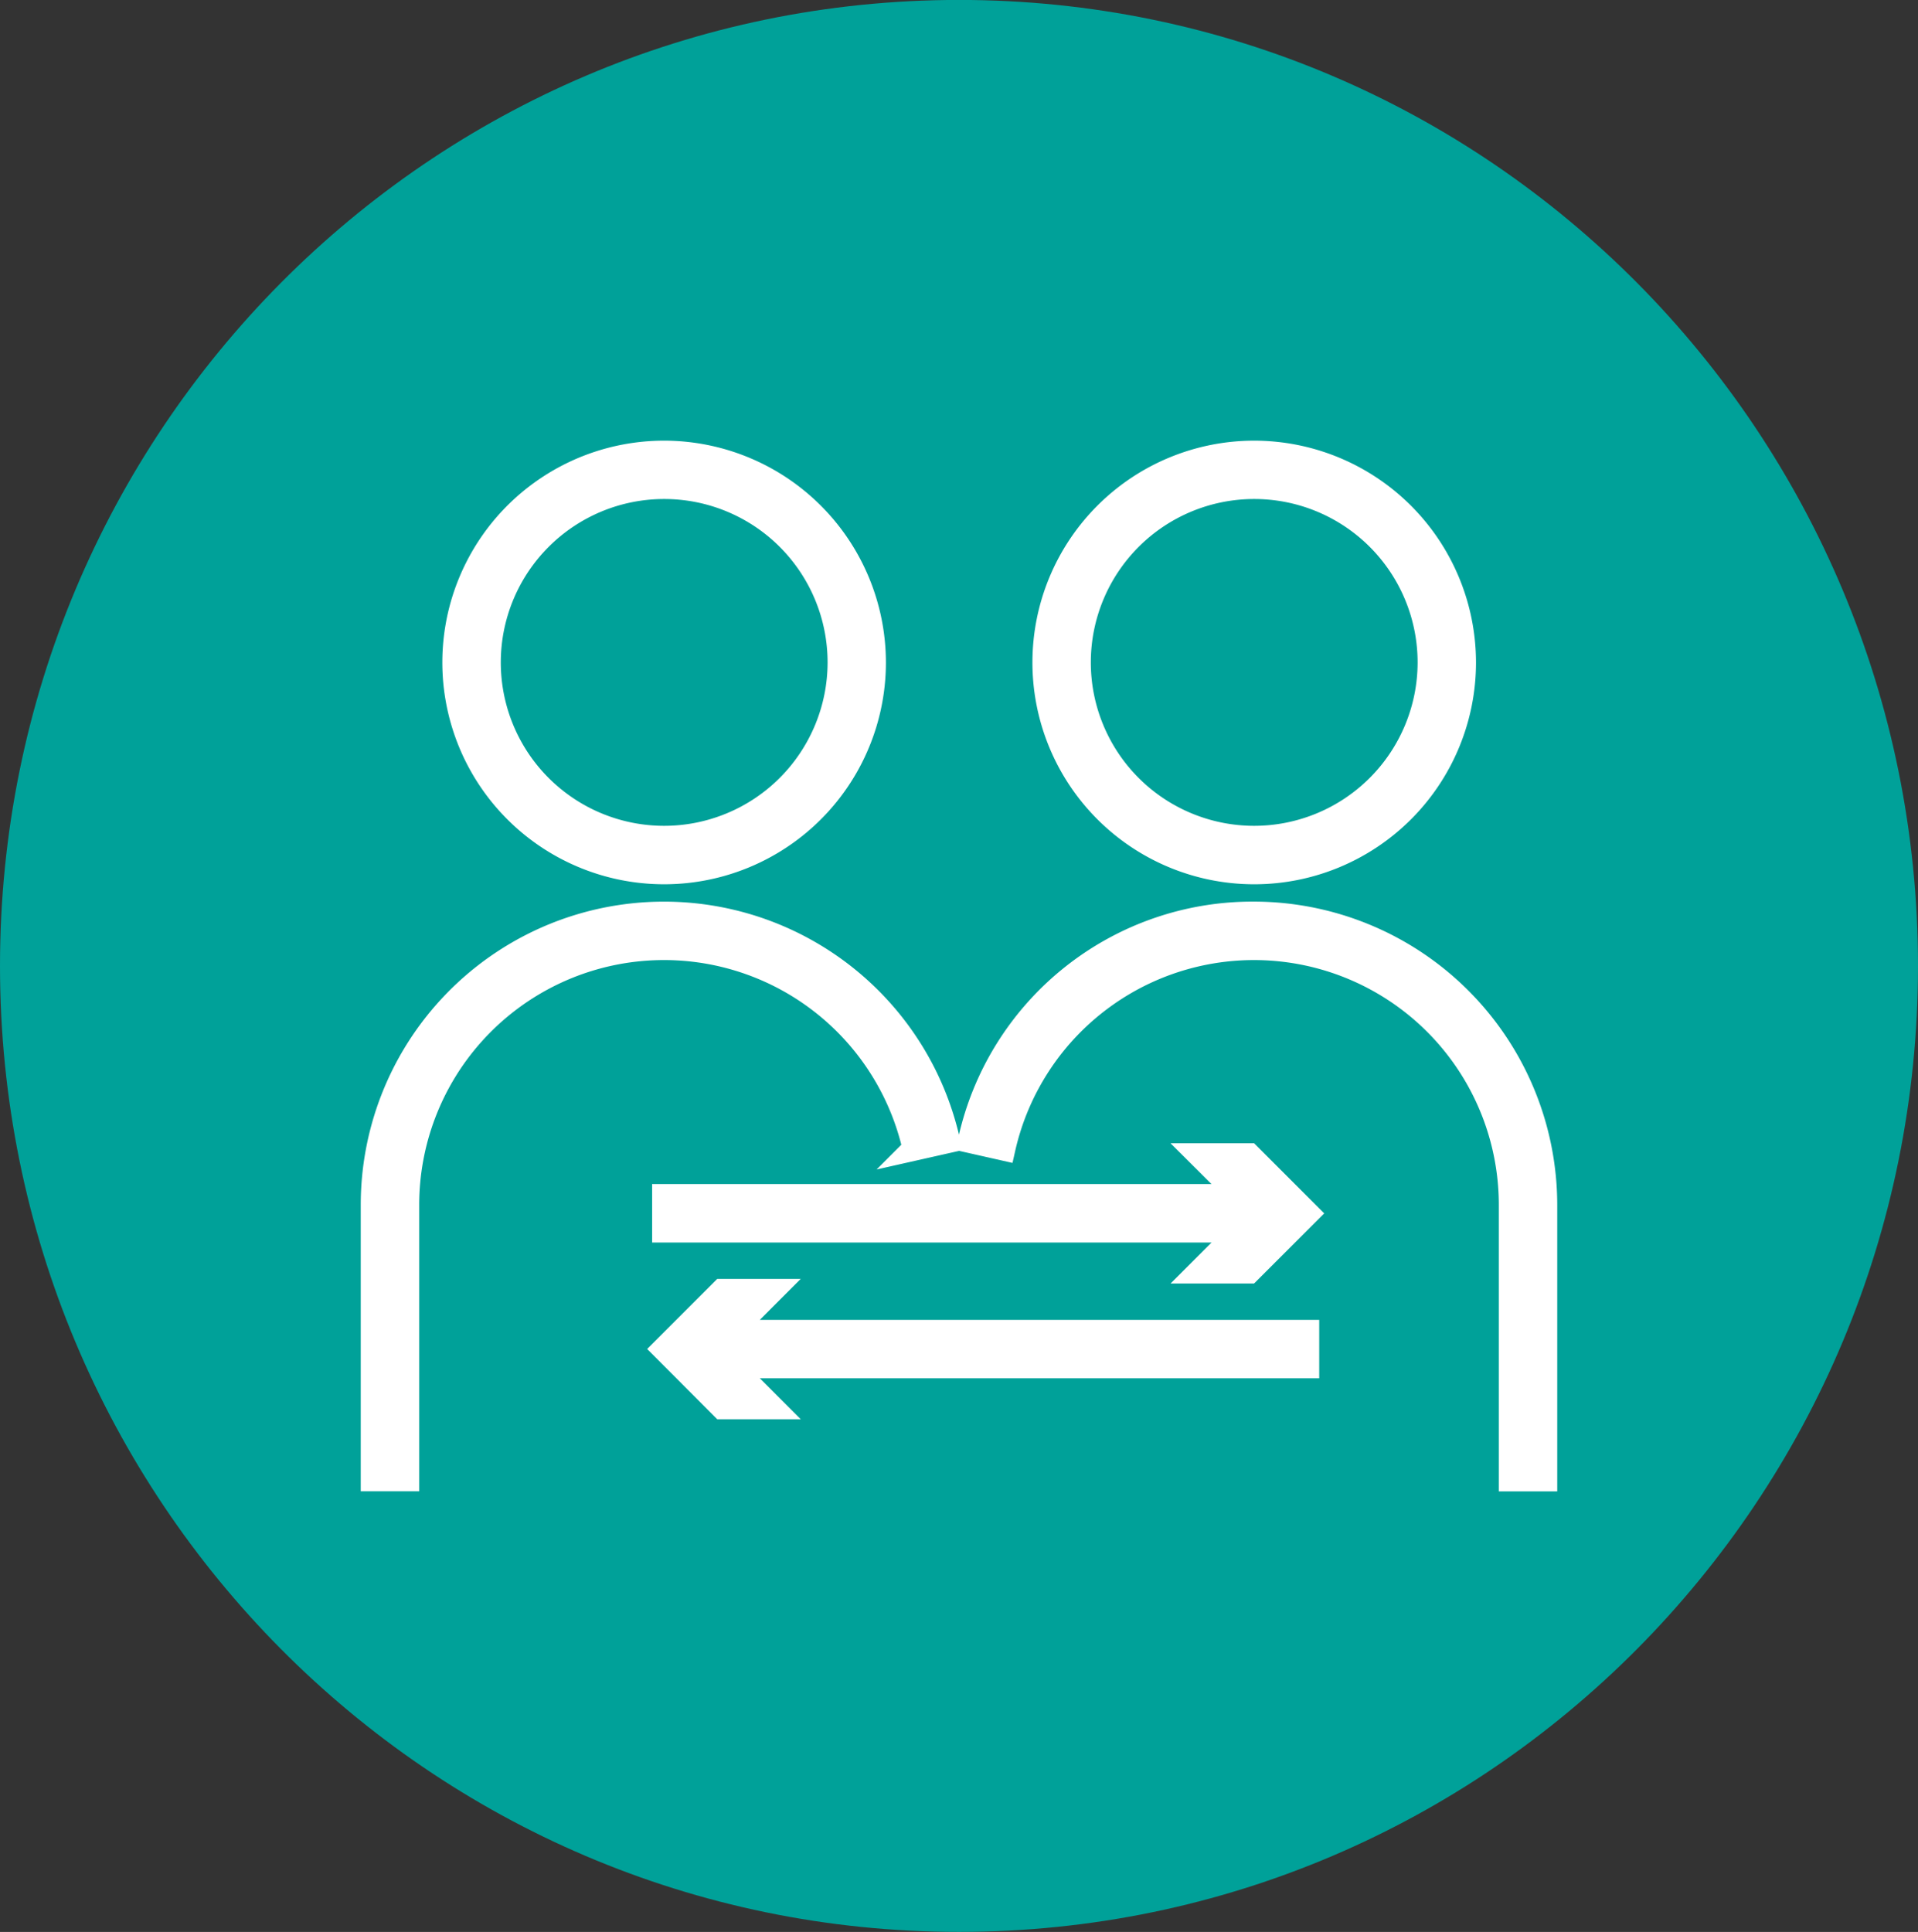
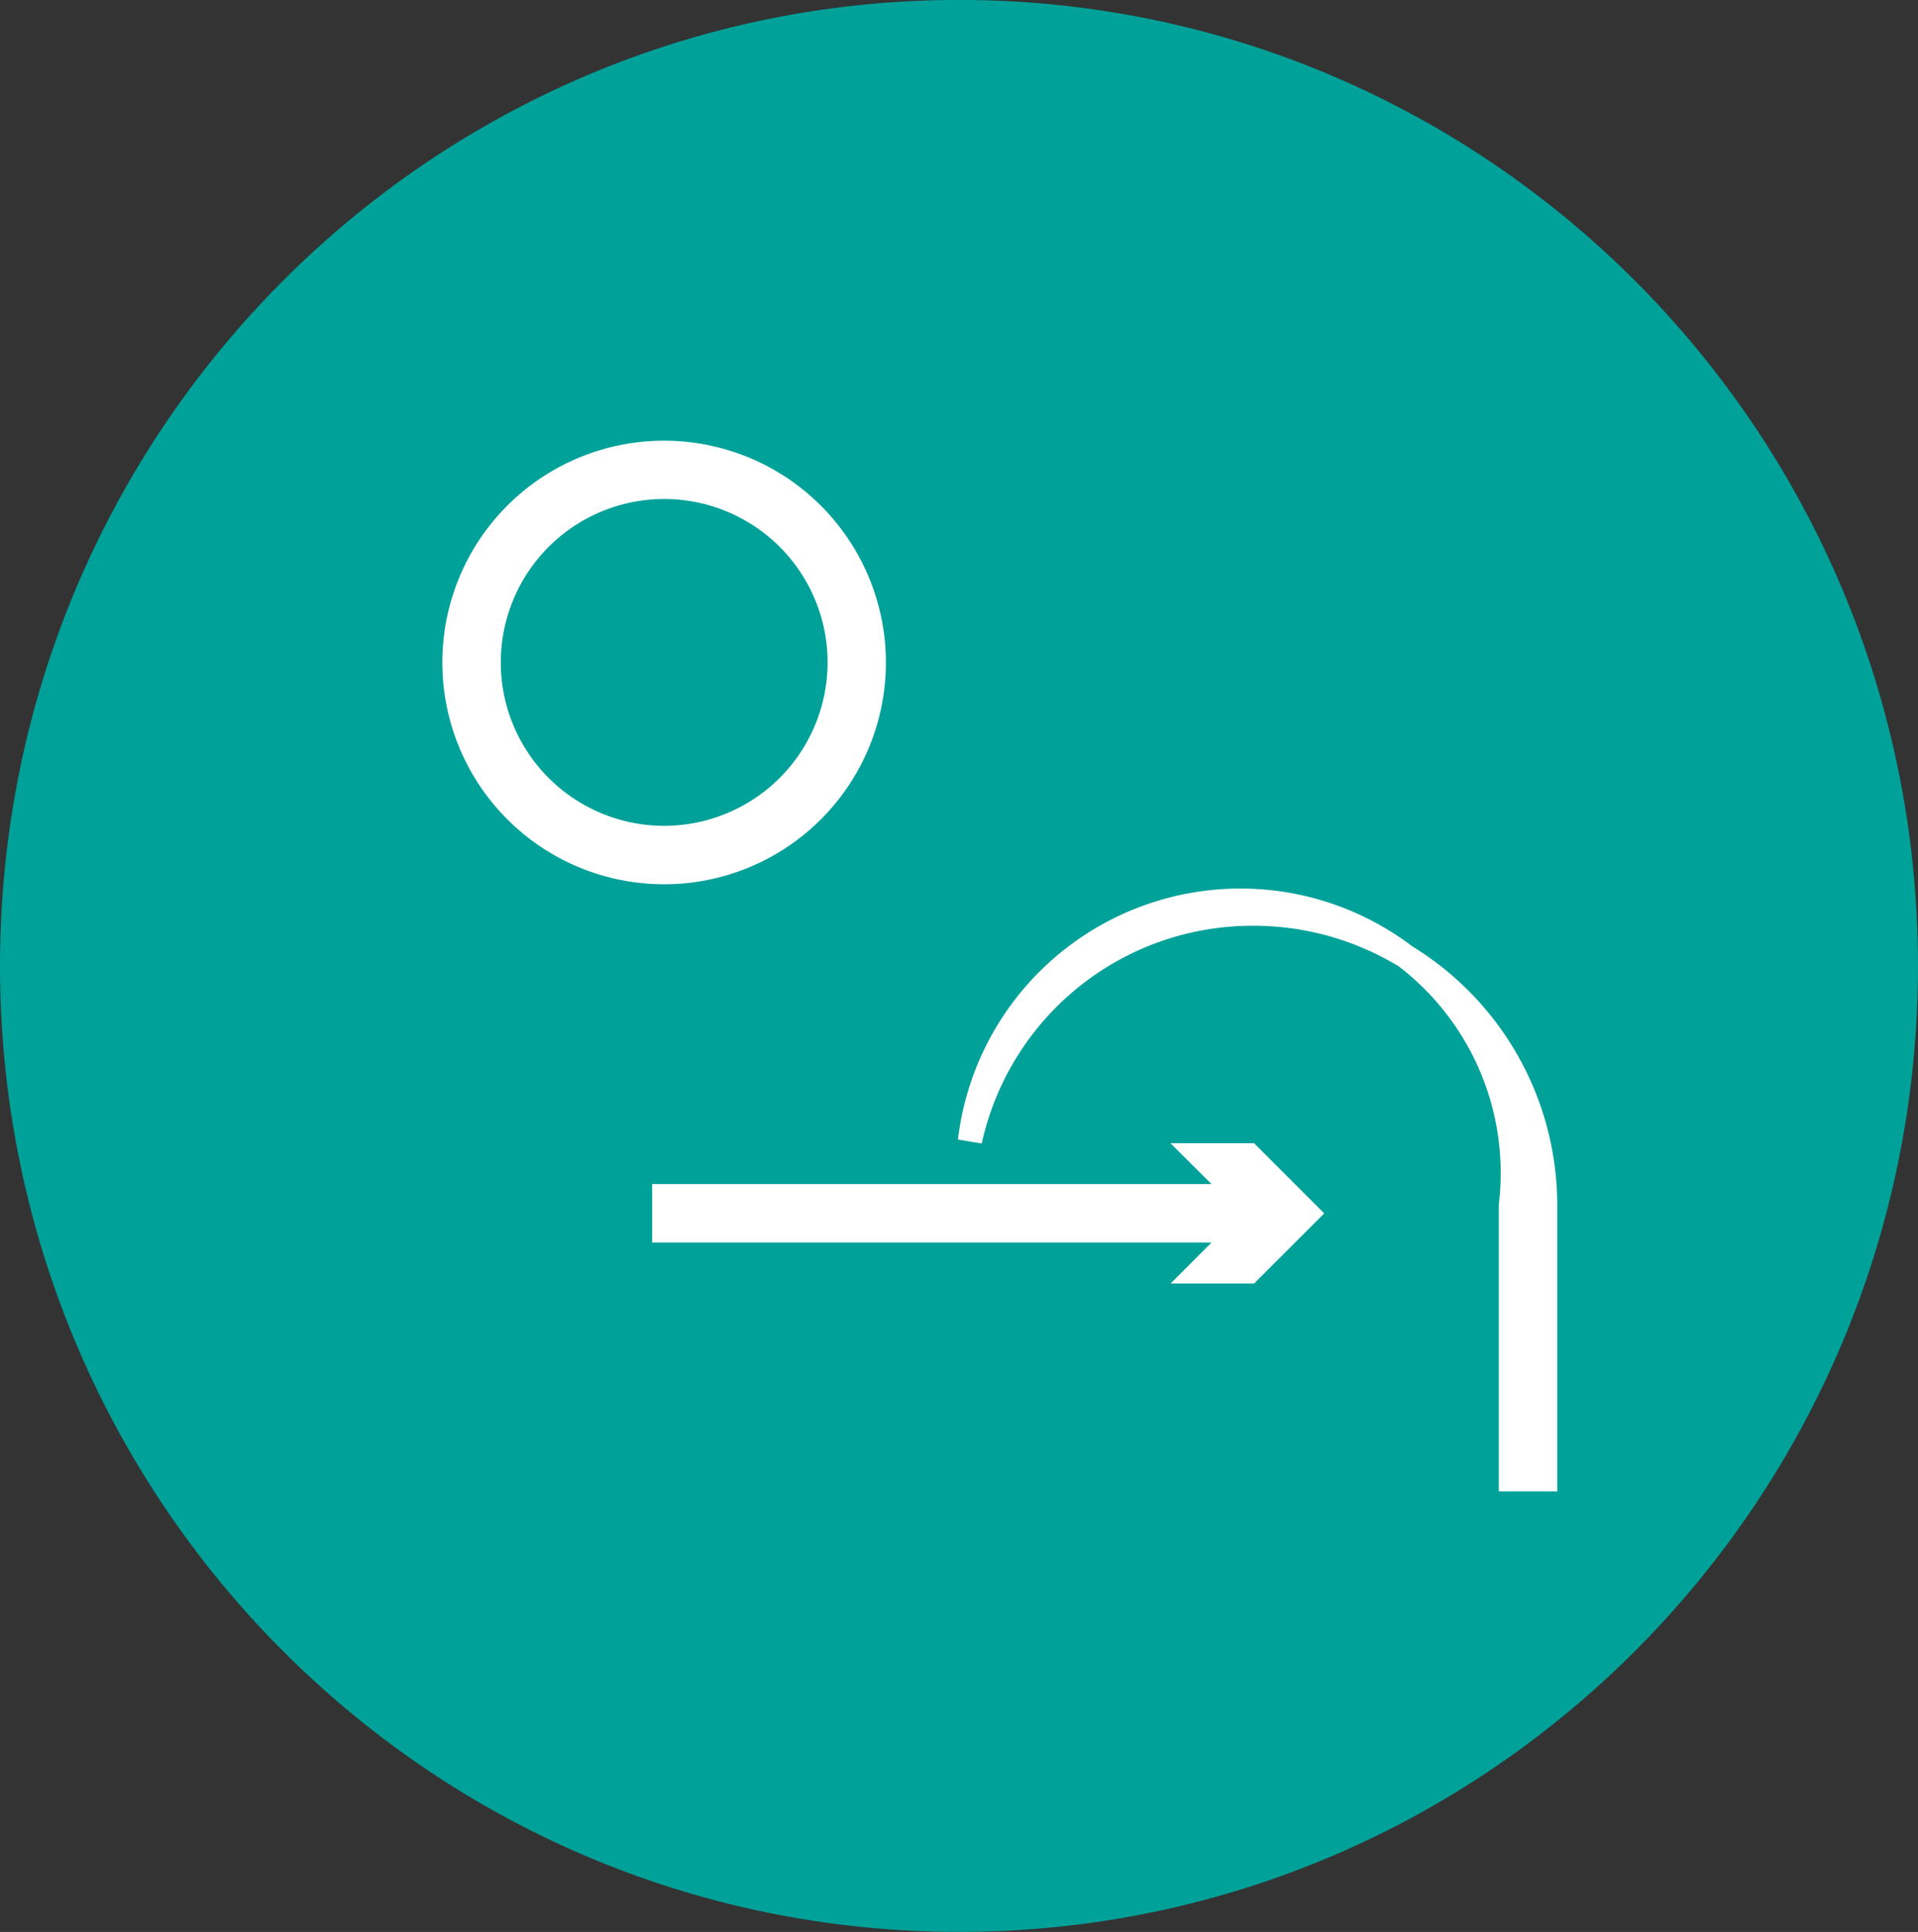
<svg xmlns="http://www.w3.org/2000/svg" id="connect_icon" data-name="connect icon" width="119.145" height="120" viewBox="0 0 119.145 120">
  <rect x="0" y="0" width="119.145" height="120" fill="#333333" stroke="none" />
  <path id="Path_4072" data-name="Path 4072" d="M106.879,141.4c32.9,0,59.572-26.863,59.572-60s-26.671-60-59.572-60-59.573,26.862-59.573,60S73.977,141.4,106.879,141.4Z" transform="translate(-47.306 -21.404)" fill="#00a199" />
  <g id="Group_22323" data-name="Group 22323" transform="translate(23.159 28.121)">
    <path id="Path_4073" data-name="Path 4073" d="M167.444,179.7h3.066l3.606-3.606-3.606-3.606h-3.066l2.545,2.536H134.177v2.13h35.811Z" transform="translate(-116.077 -128.849)" fill="#fff" stroke="#fff" stroke-miterlimit="10" stroke-width="1.5" />
-     <path id="Path_4074" data-name="Path 4074" d="M140.852,190.233h-3.066l-3.606,3.606,3.606,3.615h3.066l-2.545-2.545h35.811v-2.13H138.307Z" transform="translate(-116.078 -138.169)" fill="#fff" stroke="#fff" stroke-miterlimit="10" stroke-width="1.5" />
-     <path id="Path_4075" data-name="Path 4075" d="M196.946,80.612a13.027,13.027,0,1,0,13.027,13.027,13.039,13.039,0,0,0-13.027-13.027Zm0,23.924a10.9,10.9,0,1,1,10.9-10.9A10.908,10.908,0,0,1,196.946,104.536Z" transform="translate(-142.194 -80.612)" fill="#fff" stroke="#fff" stroke-miterlimit="10" stroke-width="1.5" />
-     <path id="Path_4076" data-name="Path 4076" d="M191.808,140.9a17.966,17.966,0,0,0-17.641,14.115l2.077.468A15.958,15.958,0,0,1,207.77,159v17.031h2.13V159A18.109,18.109,0,0,0,191.808,140.9Z" transform="translate(-137.074 -112.269)" fill="#fff" stroke="#fff" stroke-miterlimit="10" stroke-width="1.5" />
+     <path id="Path_4076" data-name="Path 4076" d="M191.808,140.9a17.966,17.966,0,0,0-17.641,14.115A15.958,15.958,0,0,1,207.77,159v17.031h2.13V159A18.109,18.109,0,0,0,191.808,140.9Z" transform="translate(-137.074 -112.269)" fill="#fff" stroke="#fff" stroke-miterlimit="10" stroke-width="1.5" />
    <path id="Path_4077" data-name="Path 4077" d="M119.777,80.612A13.027,13.027,0,1,0,132.8,93.639,13.039,13.039,0,0,0,119.777,80.612Zm0,23.924a10.9,10.9,0,1,1,10.9-10.9A10.908,10.908,0,0,1,119.777,104.536Z" transform="translate(-101.677 -80.612)" fill="#fff" stroke="#fff" stroke-miterlimit="10" stroke-width="1.5" />
-     <path id="Path_4078" data-name="Path 4078" d="M129.724,155.486l2.077-.468a18.087,18.087,0,0,0-35.733,3.976v17.031H98.2V158.994a15.957,15.957,0,0,1,31.525-3.509Z" transform="translate(-96.068 -112.268)" fill="#fff" stroke="#fff" stroke-miterlimit="10" stroke-width="1.5" />
  </g>
</svg>